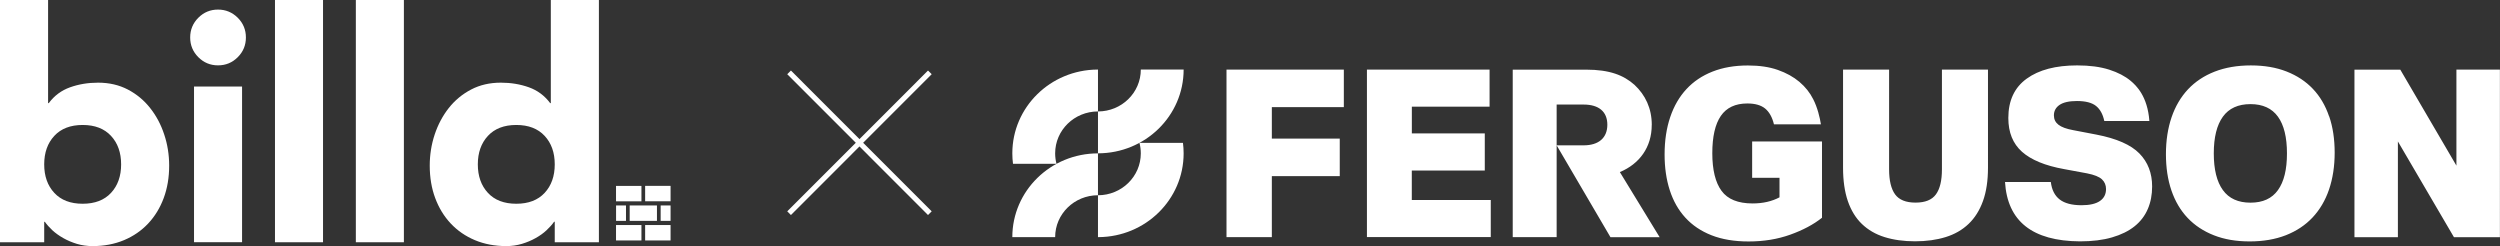
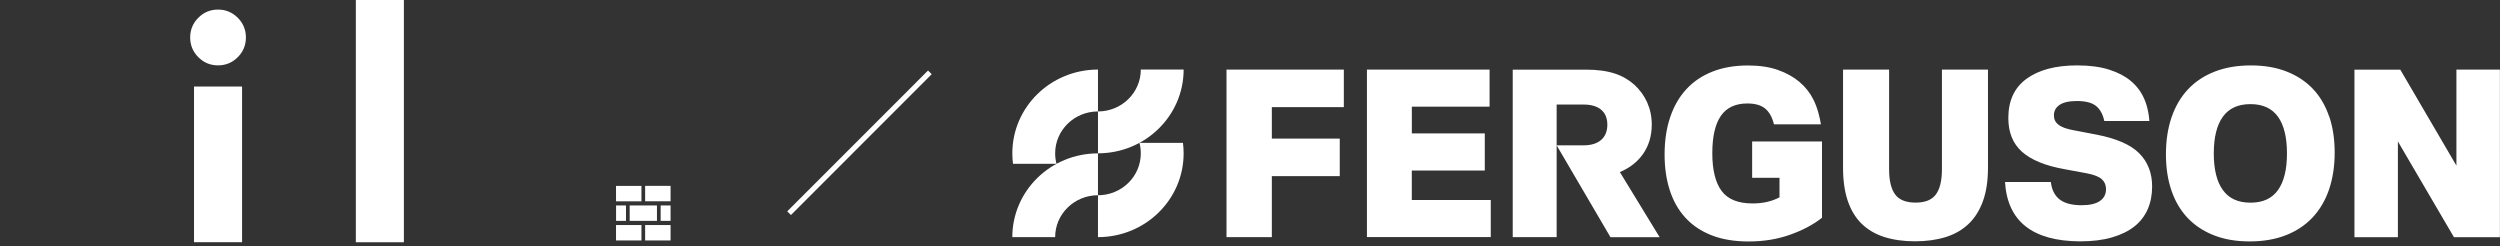
<svg xmlns="http://www.w3.org/2000/svg" id="Layer_1" viewBox="0 0 527.13 51.89">
  <rect x="0" y="0" width="527.13" height="51.89" fill="#333333" stroke="none" />
  <defs>
    <style>.cls-1{fill:none;stroke:#fff;stroke-miterlimit:10;stroke-width:1.1px;}.cls-2{fill:#fff;stroke-width:0px;}</style>
  </defs>
  <path class="cls-2" d="m231.51,41.17v-8.83c-9.98,0-18.06,7.91-18.06,17.66h9.03c0-4.88,4.04-8.83,9.03-8.83m8.75-11.04c.18.7.28,1.44.28,2.21,0,4.88-4.04,8.83-9.03,8.83v8.83s.12,0,.12,0c9.92-.06,17.94-7.95,17.94-17.66,0-.75-.05-1.48-.14-2.21h-9.17Zm-17.5,4.41c-.18-.71-.28-1.44-.28-2.21,0-4.88,4.04-8.83,9.03-8.83v-8.83h-.12c-9.92.06-17.94,7.95-17.94,17.66,0,.75.05,1.48.14,2.21h9.18Zm8.75-2.21v-8.83c4.99,0,9.03-3.95,9.03-8.83h9.03c0,9.75-8.09,17.66-18.06,17.66" />
  <path class="cls-2" d="m258.61,50h9.56v-12.86h14.32v-7.92h-14.32v-6.63h15.18v-7.92h-24.74v35.32Zm39.08-14.05h15.38v-7.82h-15.38v-5.64h16.39v-7.82h-25.86v35.32h26.11v-7.82h-16.65v-6.23Zm111.77-.25c0,2.37-.42,4.14-1.27,5.29-.84,1.16-2.28,1.73-4.3,1.73s-3.46-.58-4.3-1.73c-.84-1.15-1.27-2.92-1.27-5.29V14.67h-9.71v20.68c0,2.74.34,5.09,1.01,7.05.68,1.96,1.66,3.57,2.96,4.82,1.3,1.25,2.89,2.18,4.78,2.77,1.89.59,4.03.89,6.43.89s4.54-.3,6.45-.89c1.91-.59,3.52-1.52,4.83-2.77,1.32-1.25,2.33-2.86,3.04-4.82.71-1.96,1.06-4.31,1.06-7.05V14.67h-9.71v21.03Zm32.57-7.32l-4.91-.94c-1.42-.26-2.45-.64-3.09-1.14-.64-.5-.96-1.15-.96-1.98,0-.92.4-1.66,1.19-2.2.79-.54,2.01-.82,3.67-.82,1.82,0,3.16.35,4.02,1.04.86.69,1.44,1.74,1.74,3.15,0,0,0,.01,0,.02h9.51c-.38-5.21-2.76-7.47-3.94-8.46-1.18-.99-2.7-1.78-4.55-2.37-1.86-.59-4.1-.89-6.73-.89-4.52,0-8.07.93-10.65,2.8-2.58,1.86-3.87,4.63-3.87,8.29,0,3.04.96,5.41,2.88,7.12,1.92,1.71,4.89,2.94,8.91,3.66l4.81.89c1.52.3,2.56.72,3.14,1.26.57.54.86,1.23.86,2.05,0,1.09-.43,1.93-1.29,2.52-.86.59-2.15.89-3.87.89-2.02,0-3.56-.4-4.61-1.21-1.05-.81-1.67-2.04-1.87-3.69h-9.66c.51,8.28,5.77,12.45,15.79,12.52,2.6,0,4.86-.28,6.78-.84,1.92-.56,3.51-1.34,4.76-2.35,1.25-1,2.17-2.22,2.78-3.64.61-1.42.91-3,.91-4.75,0-2.8-.89-5.12-2.68-6.95-1.79-1.83-4.81-3.16-9.06-3.98m40.17,3.96c0-3.4-.63-5.98-1.9-7.74-1.27-1.76-3.2-2.65-5.79-2.65s-4.54.88-5.82,2.65c-1.28,1.77-1.92,4.35-1.92,7.74s.64,5.98,1.92,7.74c1.28,1.77,3.22,2.65,5.82,2.65s4.53-.88,5.79-2.65c1.27-1.76,1.9-4.34,1.9-7.74m8.9-7.82c.78,2.27,1.16,4.83,1.16,7.67s-.4,5.46-1.19,7.77c-.79,2.31-1.95,4.27-3.47,5.89-1.52,1.62-3.39,2.86-5.62,3.74-2.23.87-4.77,1.31-7.64,1.31s-5.35-.43-7.54-1.29c-2.19-.86-4.04-2.08-5.54-3.66-1.5-1.58-2.64-3.51-3.42-5.79-.78-2.28-1.16-4.83-1.16-7.67s.4-5.46,1.19-7.77c.79-2.31,1.95-4.27,3.46-5.89,1.52-1.61,3.39-2.86,5.62-3.73,2.23-.87,4.78-1.31,7.64-1.31s5.35.43,7.54,1.29c2.19.86,4.04,2.08,5.54,3.66,1.5,1.58,2.64,3.51,3.41,5.79m-142.81,1.81c0-3.51-1.36-6.32-3.64-8.45-2.29-2.04-5.25-3.21-10.22-3.21h-15.46v35.32h9.26v-27.96h5.69c3.18,0,5,1.48,5,4.25s-1.82,4.35-5,4.35h-5.69l11.35,19.37h10.37l-8.39-13.73c4.14-1.73,6.72-5.24,6.72-9.93m169.67-11.66v20.23l-11.83-20.23h-9.67v35.32h9.16v-20.19l11.82,20.19h9.69V14.67h-9.16Zm-148.49,15.14h14.72v16.08c-1.79,1.42-4.02,2.61-6.68,3.56-2.67.96-5.6,1.44-8.8,1.44-3,0-5.61-.44-7.82-1.31-2.21-.87-4.05-2.11-5.51-3.71-1.47-1.6-2.56-3.53-3.29-5.79-.73-2.26-1.09-4.77-1.09-7.54,0-2.93.4-5.56,1.19-7.89.79-2.33,1.93-4.29,3.42-5.89,1.48-1.6,3.31-2.83,5.49-3.69,2.18-.86,4.66-1.29,7.46-1.29,2.43,0,4.54.31,6.32.94,1.79.63,3.31,1.47,4.55,2.52,1.25,1.06,2.22,2.28,2.91,3.66.89,1.73,1.4,3.86,1.62,5.29h-9.9c-.37-1.52-1-2.63-1.87-3.34-.88-.71-2.12-1.06-3.74-1.06-2.53,0-4.39.88-5.59,2.62-1.2,1.75-1.8,4.37-1.8,7.87s.65,6.18,1.95,7.94c1.3,1.77,3.48,2.65,6.55,2.65,2.16,0,4.05-.43,5.67-1.29v-4.11h-5.77v-7.67Z" />
-   <path class="cls-2" d="m0,0h10.14v21.75h.14c1.17-1.58,2.67-2.69,4.49-3.34,1.82-.65,3.79-.98,5.91-.98,2.34,0,4.44.49,6.28,1.45,1.85.97,3.41,2.26,4.69,3.89,1.29,1.62,2.28,3.48,2.97,5.57.7,2.09,1.05,4.29,1.05,6.59,0,2.48-.38,4.75-1.15,6.83-.77,2.07-1.86,3.86-3.28,5.37-1.42,1.51-3.12,2.68-5.1,3.51-1.99.83-4.19,1.25-6.62,1.25-1.17,0-2.27-.16-3.31-.47-1.04-.32-1.99-.72-2.87-1.22-.88-.5-1.65-1.05-2.3-1.65-.65-.61-1.18-1.21-1.59-1.79h-.13v4.32H0V0Zm9.32,34.66c0,2.48.71,4.48,2.13,6.01,1.42,1.53,3.41,2.29,5.98,2.29s4.56-.76,5.98-2.29c1.42-1.53,2.13-3.54,2.13-6.01s-.71-4.48-2.13-6.01c-1.42-1.53-3.41-2.3-5.98-2.3s-4.56.77-5.98,2.3c-1.42,1.53-2.13,3.54-2.13,6.01" />
  <path class="cls-2" d="m40.1,7.9c0-1.62.57-3.01,1.72-4.16,1.15-1.15,2.53-1.72,4.15-1.72s3.01.58,4.16,1.72c1.15,1.15,1.72,2.54,1.72,4.16s-.57,3.01-1.72,4.16c-1.15,1.15-2.53,1.72-4.16,1.72s-3.01-.58-4.15-1.72c-1.15-1.15-1.72-2.54-1.72-4.16m.81,10.34h10.13v32.83h-10.13V18.24Z" />
-   <rect class="cls-2" x="57.98" y="0" width="10.13" height="51.08" />
  <rect class="cls-2" x="75.03" y="0" width="10.13" height="51.08" />
-   <path class="cls-2" d="m126.29,51.08h-9.32v-4.32h-.14c-.4.58-.94,1.18-1.59,1.79-.65.61-1.42,1.16-2.3,1.65-.88.5-1.85.9-2.9,1.22-1.06.31-2.15.47-3.28.47-2.43,0-4.64-.42-6.62-1.25-1.98-.83-3.68-2-5.1-3.51-1.42-1.51-2.51-3.3-3.28-5.37-.77-2.07-1.15-4.35-1.15-6.83,0-2.29.35-4.49,1.05-6.59.7-2.09,1.69-3.95,2.97-5.57,1.28-1.62,2.85-2.92,4.7-3.89,1.85-.97,3.94-1.45,6.28-1.45,2.12,0,4.09.33,5.91.98,1.82.65,3.32,1.77,4.49,3.34h.13V0h10.14v51.08Zm-9.32-16.42c0-2.48-.71-4.48-2.13-6.01-1.42-1.53-3.41-2.3-5.98-2.3s-4.56.77-5.98,2.3c-1.42,1.53-2.13,3.54-2.13,6.01s.71,4.48,2.13,6.01c1.42,1.53,3.41,2.29,5.98,2.29s4.56-.76,5.98-2.29c1.42-1.53,2.13-3.54,2.13-6.01" />
  <path class="cls-2" d="m131.99,46.57h-2.09v-3.25h2.09v3.25Zm.78,0h5.75v-3.25h-5.75v3.25Zm2.48-7.37h-5.36v3.25h5.36v-3.25Zm-5.36,11.5h5.36v-3.25h-5.36v3.25Zm6.14-8.26h5.36v-3.25h-5.36v3.25Zm0,8.26h5.36v-3.25h-5.36v3.25Zm3.27-4.13h2.09v-3.25h-2.09v3.25Z" />
  <line class="cls-1" x1="196.06" y1="15.26" x2="166.38" y2="44.95" />
-   <line class="cls-1" x1="196.06" y1="44.95" x2="166.38" y2="15.26" />
</svg>